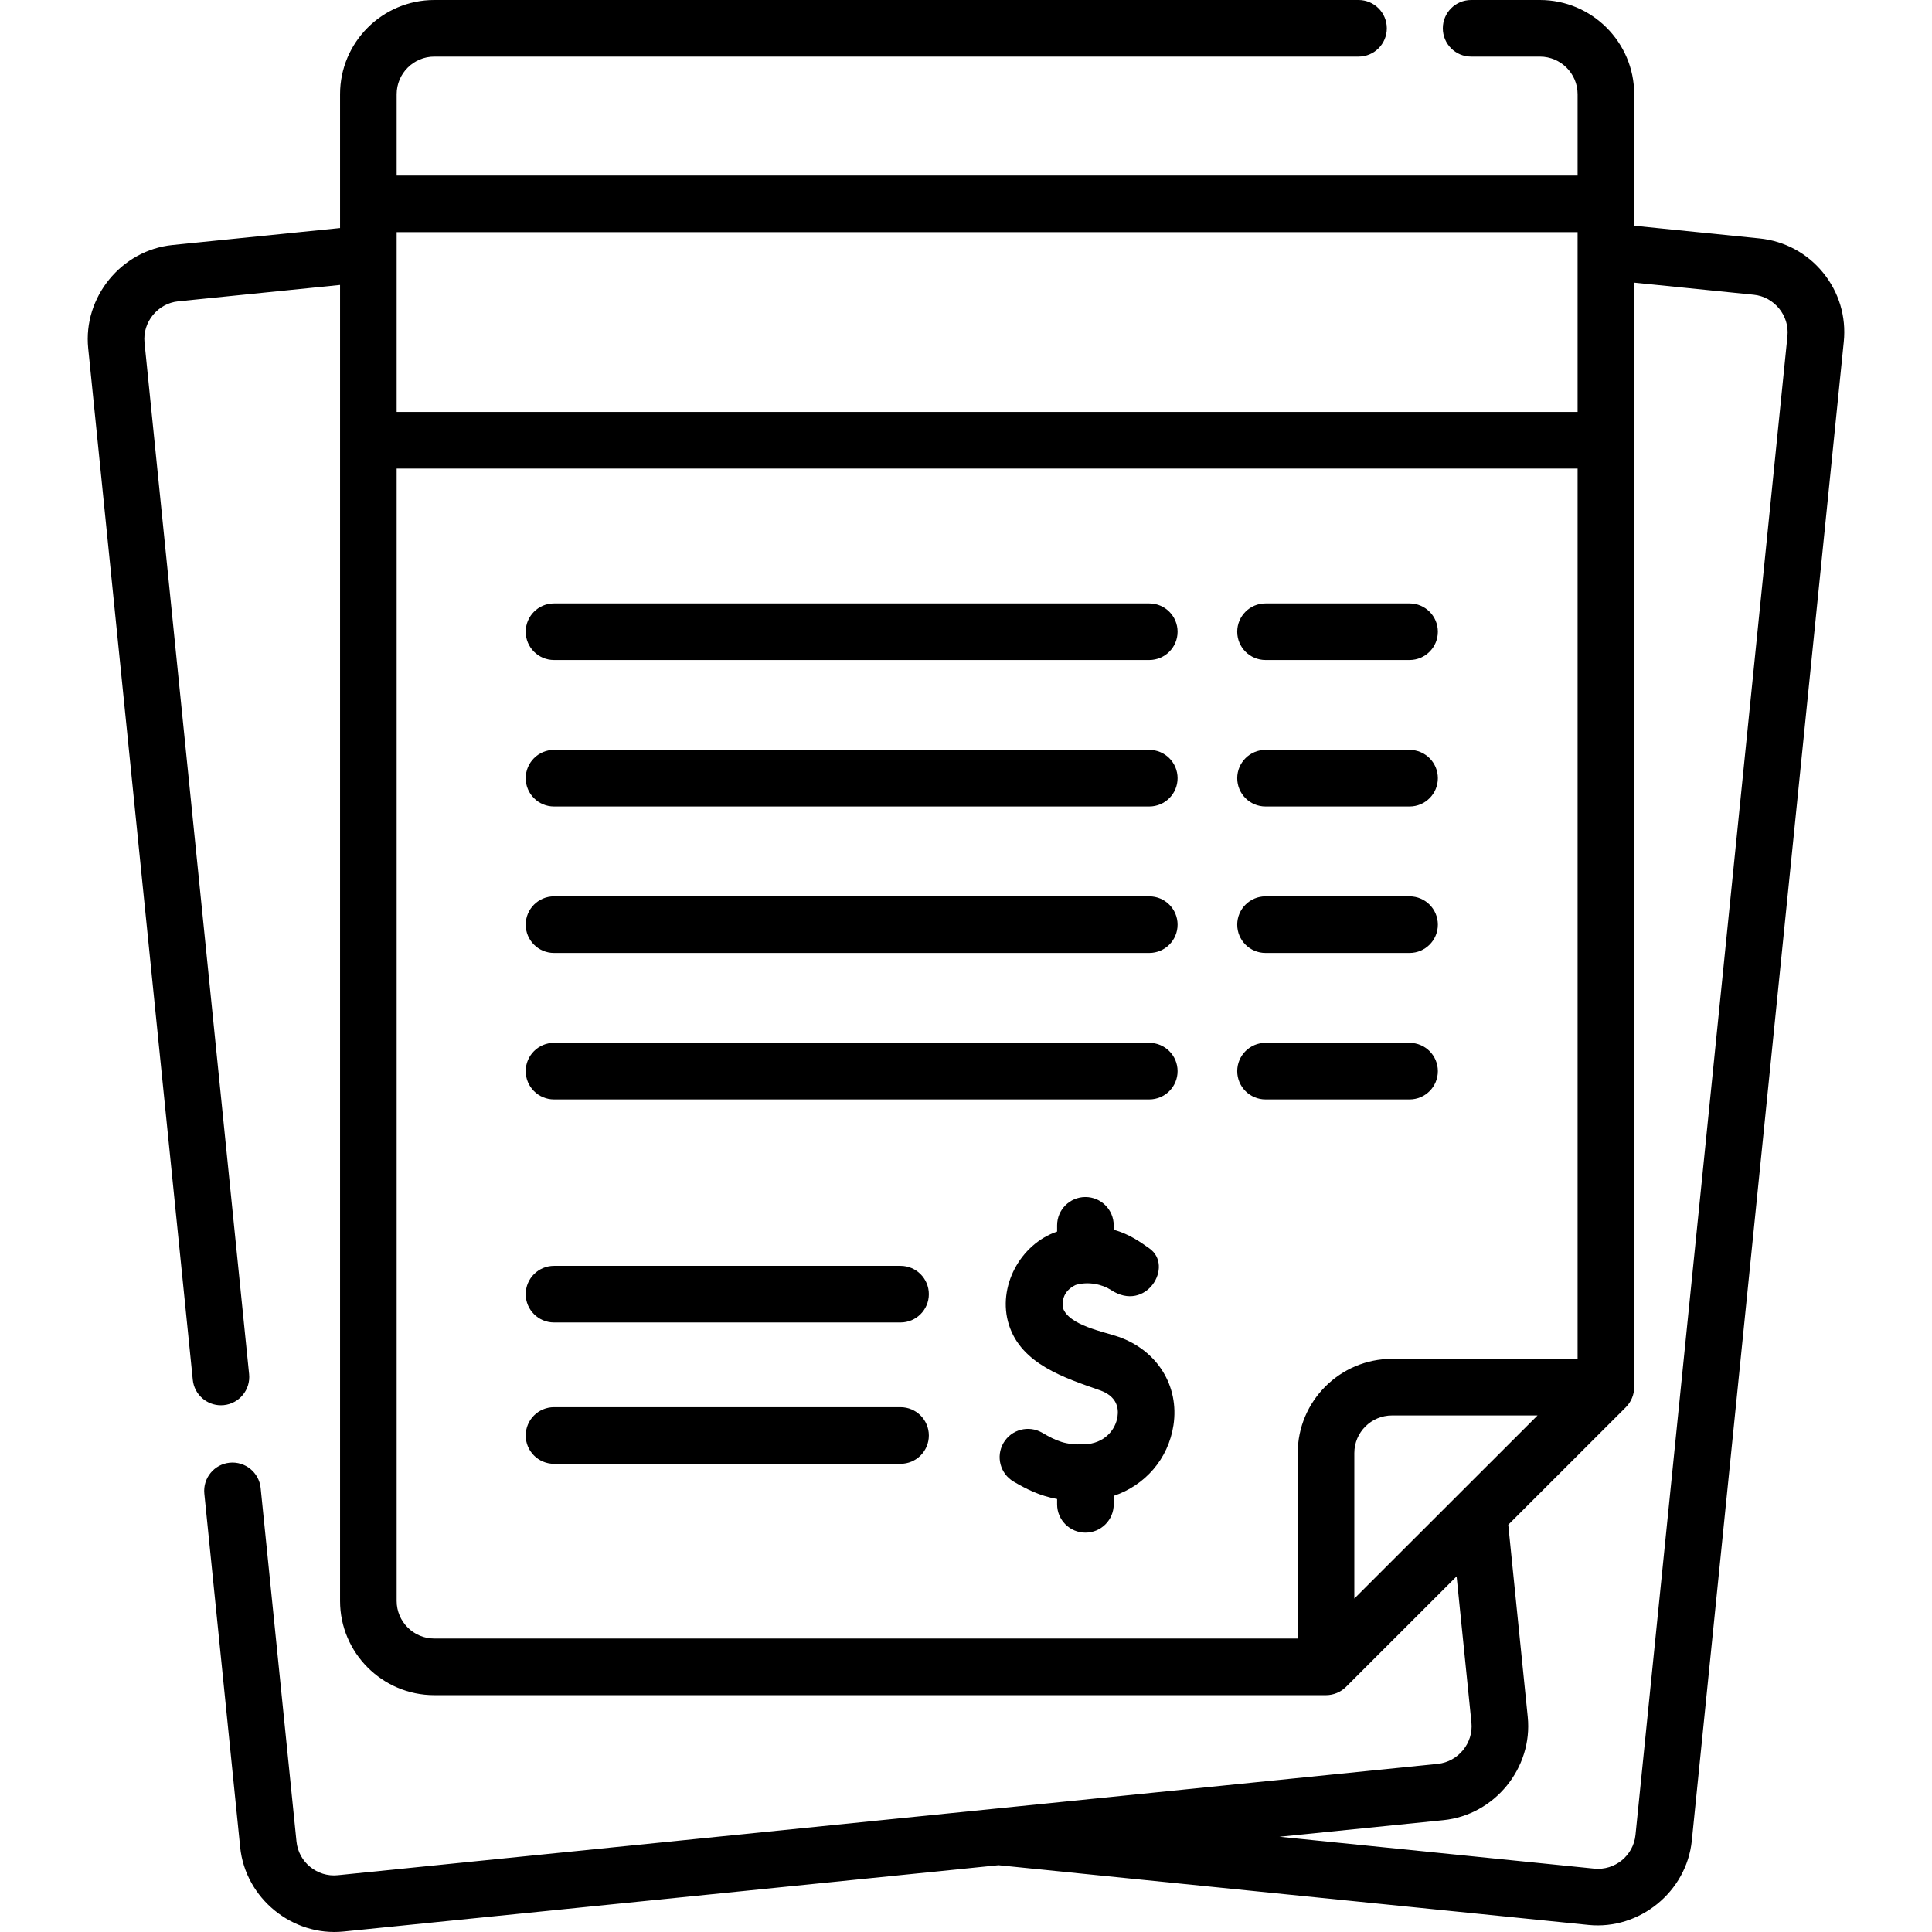
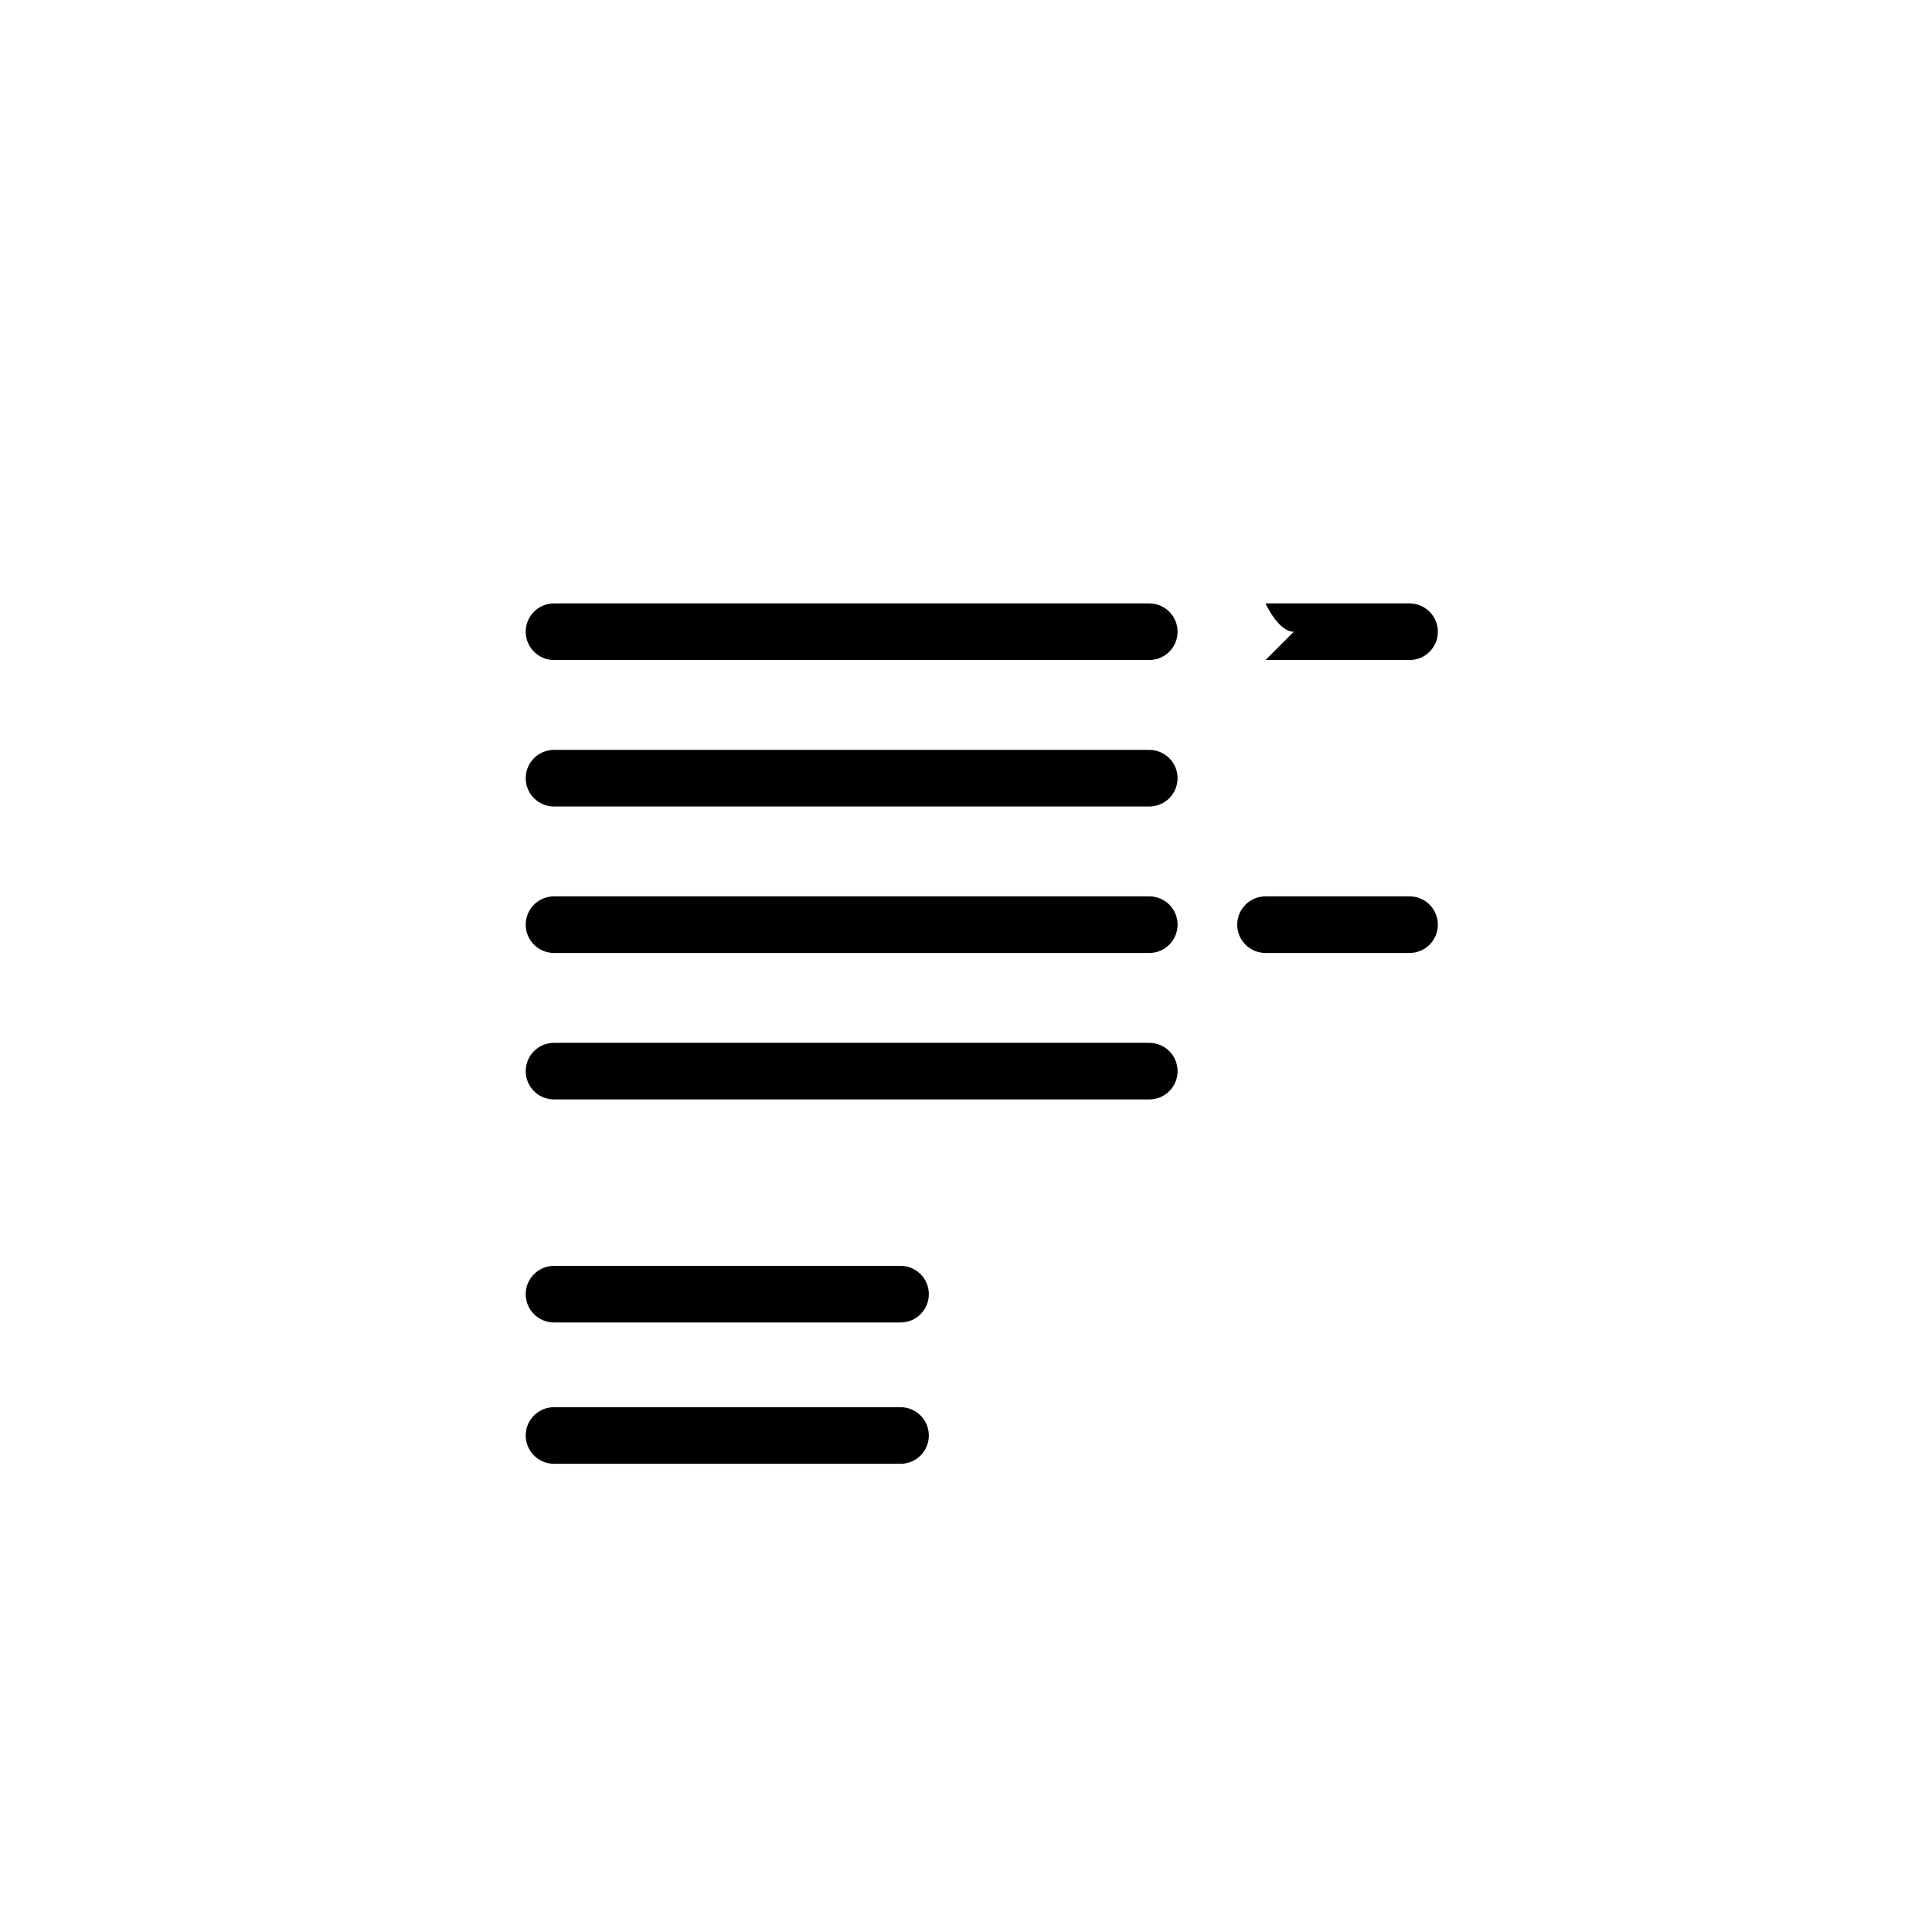
<svg xmlns="http://www.w3.org/2000/svg" id="Capa_1" enable-background="new 0 0 511.995 511.995" height="512" viewBox="0 0 511.995 511.995" width="512">
  <g>
-     <path d="m296.467 354.288c-3.924-1.384-13.324-3.052-14.802-7.748-.298-2.768.83-4.772 3.384-6.012 3.356-1.009 7.098-.162 9.348 1.319 9.348 6.153 16.837-6.382 10.158-11.038-2.056-1.434-5.138-3.755-9.411-4.908v-1.176c0-4.142-3.357-7.5-7.5-7.5s-7.5 3.358-7.5 7.5v1.649c-9.782 3.318-15.922 14.701-12.787 24.665 3.304 10.511 14.859 14.129 24.12 17.394 4.499 1.587 5.023 4.684 4.671 7.002-.532 3.503-3.455 7.127-8.785 7.328-5.011.184-7.35-.843-11.172-3.074-3.576-2.088-8.17-.88-10.258 2.697s-.88 8.17 2.697 10.258c3.342 1.95 6.805 3.747 11.514 4.607v1.409c0 4.142 3.357 7.5 7.5 7.5s7.5-3.358 7.5-7.5v-2.239c8.32-2.807 14.476-9.797 15.834-18.732 1.577-10.379-4.255-19.783-14.511-23.401z" />
-     <path d="m483.116 72.242c-4.22-5.167-10.2-8.383-16.839-9.056l-33.199-3.361c-.001-11.617-.001-23.234-.001-34.851-.001-13.771-11.21-24.974-24.987-24.974h-18.23c-4.143 0-7.5 3.358-7.5 7.5s3.357 7.5 7.5 7.5h18.23c5.507 0 9.986 4.475 9.986 9.974v21.552h-312.96v-21.552c0-5.5 4.479-9.974 9.986-9.974h244.915c4.143 0 7.5-3.358 7.5-7.5s-3.357-7.5-7.5-7.5h-244.915c-13.777 0-24.986 11.203-24.986 24.974v35.462l-44.403 4.495c-13.547 1.372-23.714 13.814-22.341 27.365l27.717 273.37c.392 3.864 3.65 6.744 7.453 6.744.253 0 .508-.013.766-.039 4.121-.418 7.123-4.098 6.705-8.218l-27.718-273.37c-.549-5.419 3.514-10.38 8.929-10.928l42.892-4.342v348.742c0 13.771 11.209 24.974 24.986 24.974h236.304c1.965 0 3.912-.805 5.302-2.195l29.303-29.282 3.93 38.756c.549 5.419-3.513 10.38-8.929 10.928l-117.159 11.862c-.001 0-.001 0-.002 0l-174.336 17.65c-5.453.561-10.388-3.445-10.942-8.918l-9.5-93.696c-.418-4.121-4.101-7.115-8.219-6.706-4.121.418-7.123 4.098-6.705 8.218l9.5 93.697c1.373 13.538 13.857 23.693 27.378 22.329l173.585-17.575 156.348 15.83c13.522 1.372 26.009-8.799 27.381-22.333l40.276-397.242c.673-6.638-1.281-13.141-5.501-18.31zm-124.21 351.388v-38.547c0-5.5 4.479-9.974 9.986-9.974h38.569zm59.17-362.104v47.651h-312.96c0-15.884 0-31.767 0-47.651zm-312.96 362.728v-300.077h312.961v235.932h-49.185c-13.777 0-24.986 11.203-24.986 24.974v49.145h-228.804c-5.507 0-9.986-4.474-9.986-9.974zm368.578-335.215-40.276 397.243c-.555 5.474-5.476 9.481-10.946 8.921l-83.403-8.444 43.453-4.399c13.548-1.372 23.715-13.814 22.342-27.365l-5.164-50.922 31.179-31.157c1.389-1.389 2.197-3.341 2.197-5.305l.001-292.707 31.688 3.208c5.416.546 9.478 5.507 8.929 10.927z" />
    <path d="m304.569 159.911h-157.753c-4.143 0-7.5 3.358-7.5 7.5s3.357 7.5 7.5 7.5h157.753c4.143 0 7.5-3.358 7.5-7.5s-3.358-7.5-7.5-7.5z" />
-     <path d="m335.373 174.911h38.172c4.143 0 7.5-3.358 7.5-7.5s-3.357-7.5-7.5-7.5h-38.172c-4.143 0-7.5 3.358-7.5 7.5s3.358 7.5 7.5 7.5z" />
+     <path d="m335.373 174.911h38.172c4.143 0 7.5-3.358 7.5-7.5s-3.357-7.5-7.5-7.5h-38.172s3.358 7.5 7.5 7.5z" />
    <path d="m304.569 198.728h-157.753c-4.143 0-7.5 3.358-7.5 7.5s3.357 7.5 7.5 7.5h157.753c4.143 0 7.5-3.358 7.5-7.5s-3.358-7.5-7.5-7.5z" />
-     <path d="m335.373 213.728h38.172c4.143 0 7.5-3.358 7.5-7.5s-3.357-7.5-7.5-7.5h-38.172c-4.143 0-7.5 3.358-7.5 7.5s3.358 7.5 7.5 7.5z" />
    <path d="m304.569 237.544h-157.753c-4.143 0-7.5 3.358-7.5 7.5s3.357 7.5 7.5 7.5h157.753c4.143 0 7.5-3.358 7.5-7.5s-3.358-7.5-7.5-7.5z" />
    <path d="m335.373 252.544h38.172c4.143 0 7.5-3.358 7.5-7.5s-3.357-7.5-7.5-7.5h-38.172c-4.143 0-7.5 3.358-7.5 7.5s3.358 7.5 7.5 7.5z" />
    <path d="m304.569 276.36h-157.753c-4.143 0-7.5 3.358-7.5 7.5s3.357 7.5 7.5 7.5h157.753c4.143 0 7.5-3.358 7.5-7.5s-3.358-7.5-7.5-7.5z" />
-     <path d="m373.545 291.36c4.143 0 7.5-3.358 7.5-7.5s-3.357-7.5-7.5-7.5h-38.172c-4.143 0-7.5 3.358-7.5 7.5s3.357 7.5 7.5 7.5z" />
    <path d="m238.651 335.465h-91.835c-4.143 0-7.5 3.358-7.5 7.5s3.357 7.5 7.5 7.5h91.835c4.143 0 7.5-3.358 7.5-7.5s-3.358-7.5-7.5-7.5z" />
    <path d="m238.651 372.919h-91.835c-4.143 0-7.5 3.358-7.5 7.5s3.357 7.5 7.5 7.5h91.835c4.143 0 7.5-3.358 7.5-7.5s-3.358-7.5-7.5-7.5z" />
  </g>
</svg>